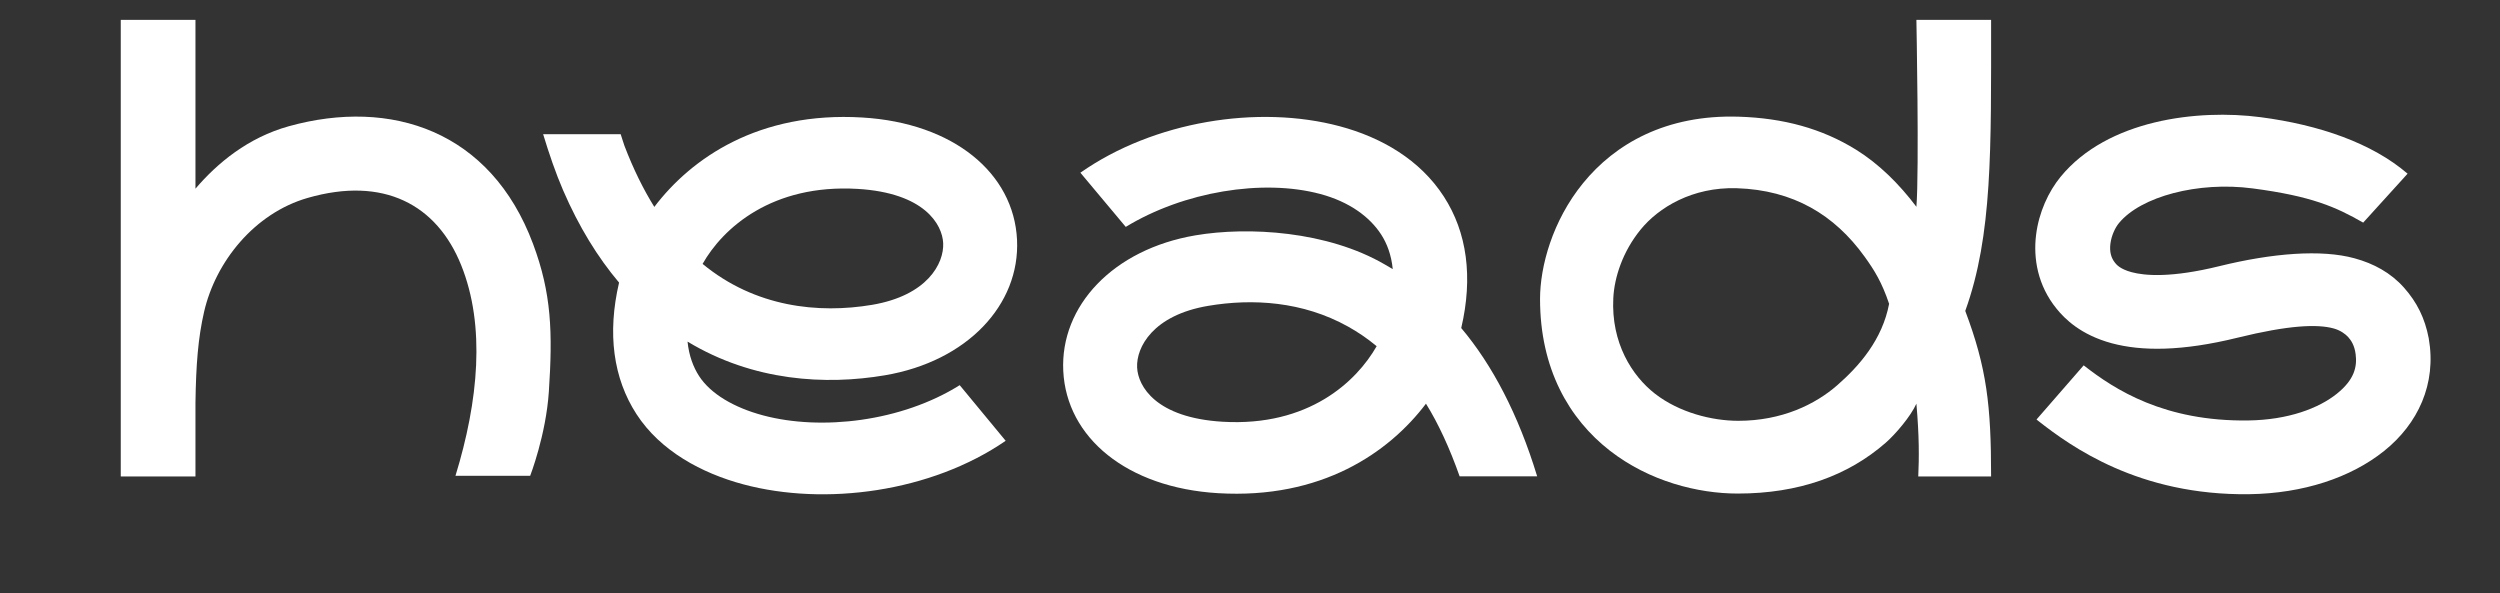
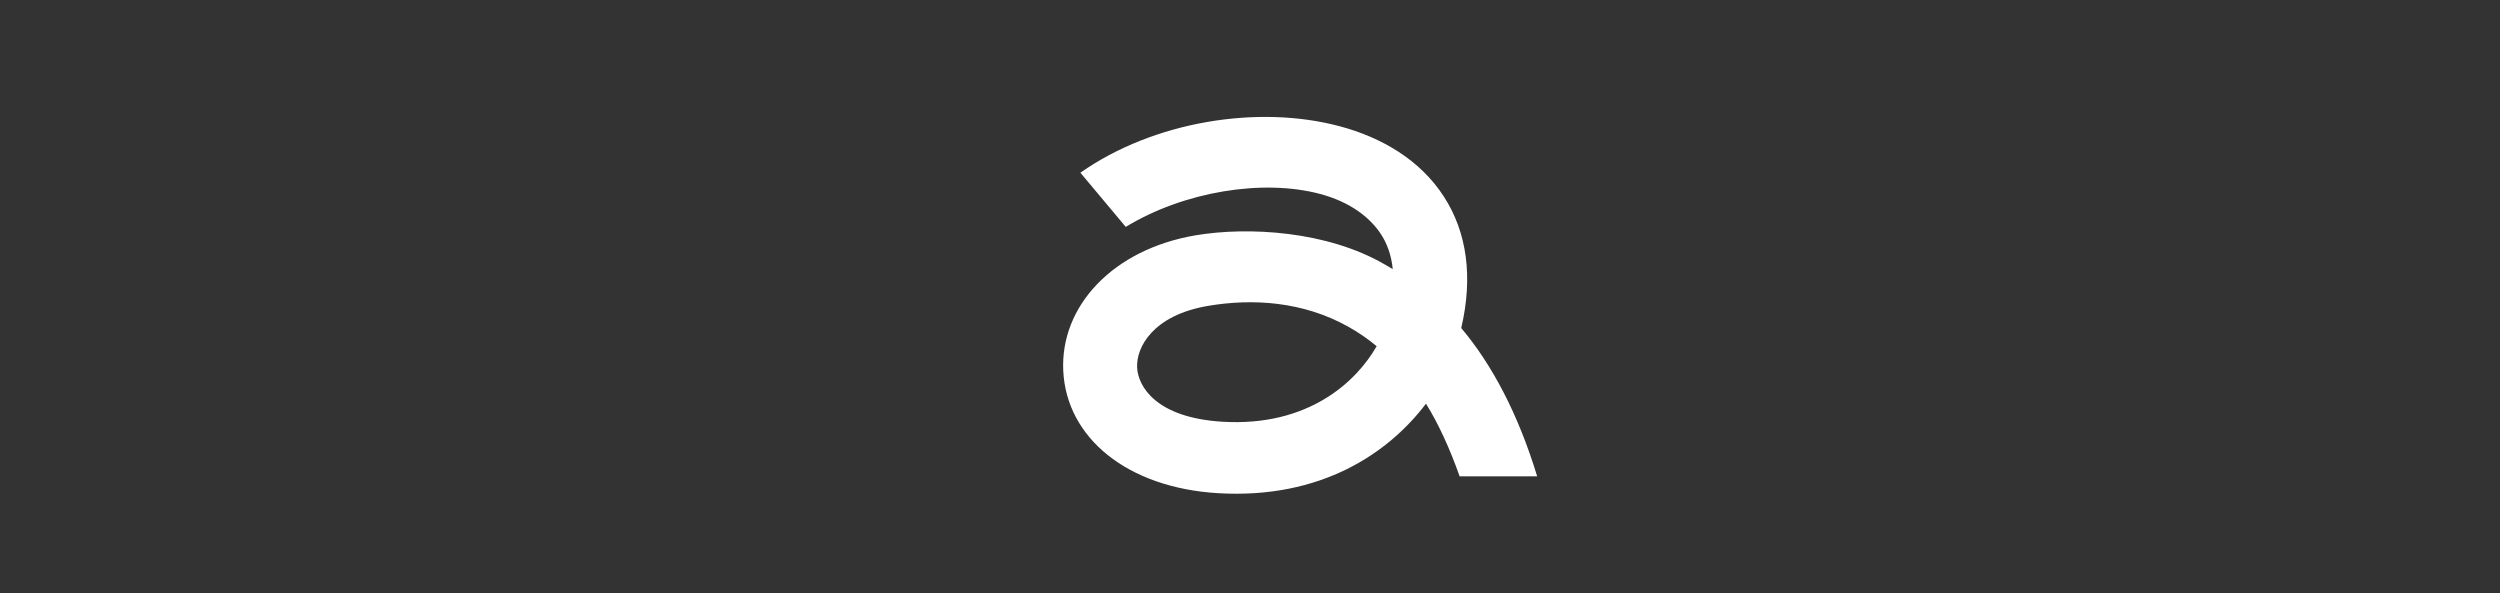
<svg xmlns="http://www.w3.org/2000/svg" width="59" height="14" viewBox="0 0 59 14" fill="none">
  <rect x="0" y="0" width="59" height="14" fill="#333333" stroke="none" />
-   <path fill-rule="evenodd" clip-rule="evenodd" d="M45.227 4.88C45.295 4.038 45.227 0.469 45.227 0.469H46.99C46.99 3.533 47.024 5.554 46.38 7.338C46.888 8.685 46.99 9.569 46.99 11.244H45.271C45.291 10.806 45.295 10.301 45.227 9.527C45.091 9.83 44.728 10.252 44.505 10.447C43.614 11.227 42.453 11.648 41.009 11.648C40.072 11.648 38.925 11.361 37.992 10.635C37.027 9.884 36.345 8.7 36.345 7.056C36.345 6.291 36.635 5.213 37.359 4.324C38.115 3.394 39.321 2.7 41.036 2.754C42.084 2.786 42.996 3.032 43.803 3.533C44.345 3.87 44.82 4.341 45.227 4.88ZM44.583 7.17C44.413 6.665 44.24 6.384 44.006 6.059C43.294 5.069 42.322 4.485 40.989 4.442C39.938 4.409 39.14 4.9 38.718 5.419C38.295 5.938 38.099 6.544 38.074 7.035C38.02 8.092 38.516 8.87 39.057 9.291C39.63 9.737 40.405 9.931 41.023 9.931C42.055 9.931 42.845 9.542 43.362 9.089C43.88 8.636 44.423 8.015 44.583 7.17Z" fill="white" />
-   <path d="M56.819 4.099L55.771 5.254C55.127 4.884 54.55 4.628 53.16 4.446C51.873 4.277 50.522 4.638 50.007 5.265C49.921 5.369 49.829 5.556 49.805 5.756C49.783 5.942 49.821 6.086 49.915 6.202L49.918 6.206C49.949 6.244 50.034 6.35 50.304 6.423C50.617 6.508 51.242 6.561 52.378 6.281C53.629 5.973 54.787 5.881 55.567 6.096C56.022 6.22 56.422 6.437 56.735 6.789C57.041 7.134 57.228 7.51 57.318 7.983C57.508 9.066 57.06 10.006 56.265 10.643C55.475 11.276 54.351 11.645 53.085 11.663C50.473 11.699 48.869 10.534 48.096 9.928L48.062 9.9L49.175 8.622C49.913 9.2 51.082 9.95 53.058 9.923C54.009 9.91 54.726 9.632 55.149 9.293C55.566 8.959 55.631 8.654 55.593 8.358C55.565 8.14 55.478 8.023 55.416 7.954C55.359 7.89 55.24 7.797 55.073 7.751C54.686 7.645 54.011 7.673 52.809 7.969C51.492 8.294 50.541 8.29 49.838 8.101C49.102 7.902 48.726 7.521 48.537 7.288C48.087 6.736 47.984 6.095 48.051 5.548C48.115 5.016 48.343 4.522 48.633 4.169C49.738 2.825 51.863 2.571 53.353 2.766C54.733 2.947 55.977 3.375 56.819 4.099Z" fill="white" />
-   <path fill-rule="evenodd" clip-rule="evenodd" d="M18.009 9.803C19.384 10.171 21.278 9.95 22.649 9.09L23.734 10.403C21.971 11.615 19.472 11.947 17.544 11.431C16.564 11.169 15.584 10.644 15.02 9.772C14.473 8.927 14.329 7.871 14.61 6.669C14.107 6.074 13.662 5.353 13.289 4.49C13.116 4.09 12.958 3.629 12.818 3.167H14.648C14.677 3.249 14.707 3.36 14.736 3.438C14.949 3.996 15.187 4.474 15.442 4.883C16.316 3.731 17.907 2.627 20.349 2.773C22.503 2.901 23.926 4.086 24.002 5.658C24.076 7.19 22.827 8.528 20.882 8.857C19.491 9.093 17.78 9.001 16.226 8.062C16.26 8.399 16.363 8.666 16.499 8.876C16.77 9.294 17.322 9.62 18.009 9.803ZM16.581 6.228C17.822 7.252 19.319 7.407 20.582 7.194C21.885 6.973 22.282 6.217 22.259 5.737C22.238 5.298 21.819 4.552 20.242 4.458C18.221 4.338 17.061 5.38 16.581 6.228Z" fill="white" />
-   <path fill-rule="evenodd" clip-rule="evenodd" d="M2.85 0.469V11.244H4.613V9.505C4.626 8.61 4.674 7.978 4.817 7.357C5.088 6.178 6.003 5.032 7.264 4.67C9.054 4.155 10.31 4.828 10.885 6.261C11.46 7.693 11.292 9.459 10.749 11.229H12.512C12.512 11.229 12.885 10.268 12.953 9.242C13.045 7.846 13.017 6.924 12.58 5.756C11.583 3.086 9.232 2.309 6.817 2.979C5.857 3.246 5.132 3.845 4.613 4.453V0.469H2.85Z" fill="white" />
  <path fill-rule="evenodd" clip-rule="evenodd" d="M31.158 4.578C29.801 4.215 27.935 4.521 26.568 5.355L25.497 4.076C27.226 2.863 29.691 2.464 31.619 2.98C32.599 3.242 33.511 3.767 34.075 4.639C34.622 5.484 34.767 6.54 34.485 7.742C35.217 8.61 35.832 9.778 36.277 11.241H34.447C34.214 10.58 33.945 9.996 33.653 9.527C32.775 10.687 31.183 11.784 28.746 11.639C26.592 11.51 25.169 10.326 25.093 8.753C25.019 7.221 26.268 5.884 28.213 5.554C29.463 5.342 31.328 5.453 32.682 6.242C32.745 6.277 32.807 6.313 32.869 6.351C32.835 6.012 32.732 5.746 32.596 5.535C32.325 5.117 31.845 4.762 31.158 4.578ZM32.489 8.17C32.266 7.985 32.039 7.832 31.812 7.706C30.745 7.112 29.56 7.041 28.514 7.218C27.21 7.438 26.813 8.195 26.836 8.674C26.857 9.114 27.276 9.859 28.853 9.953C30.884 10.074 32.015 9.003 32.489 8.17Z" fill="white" />
</svg>